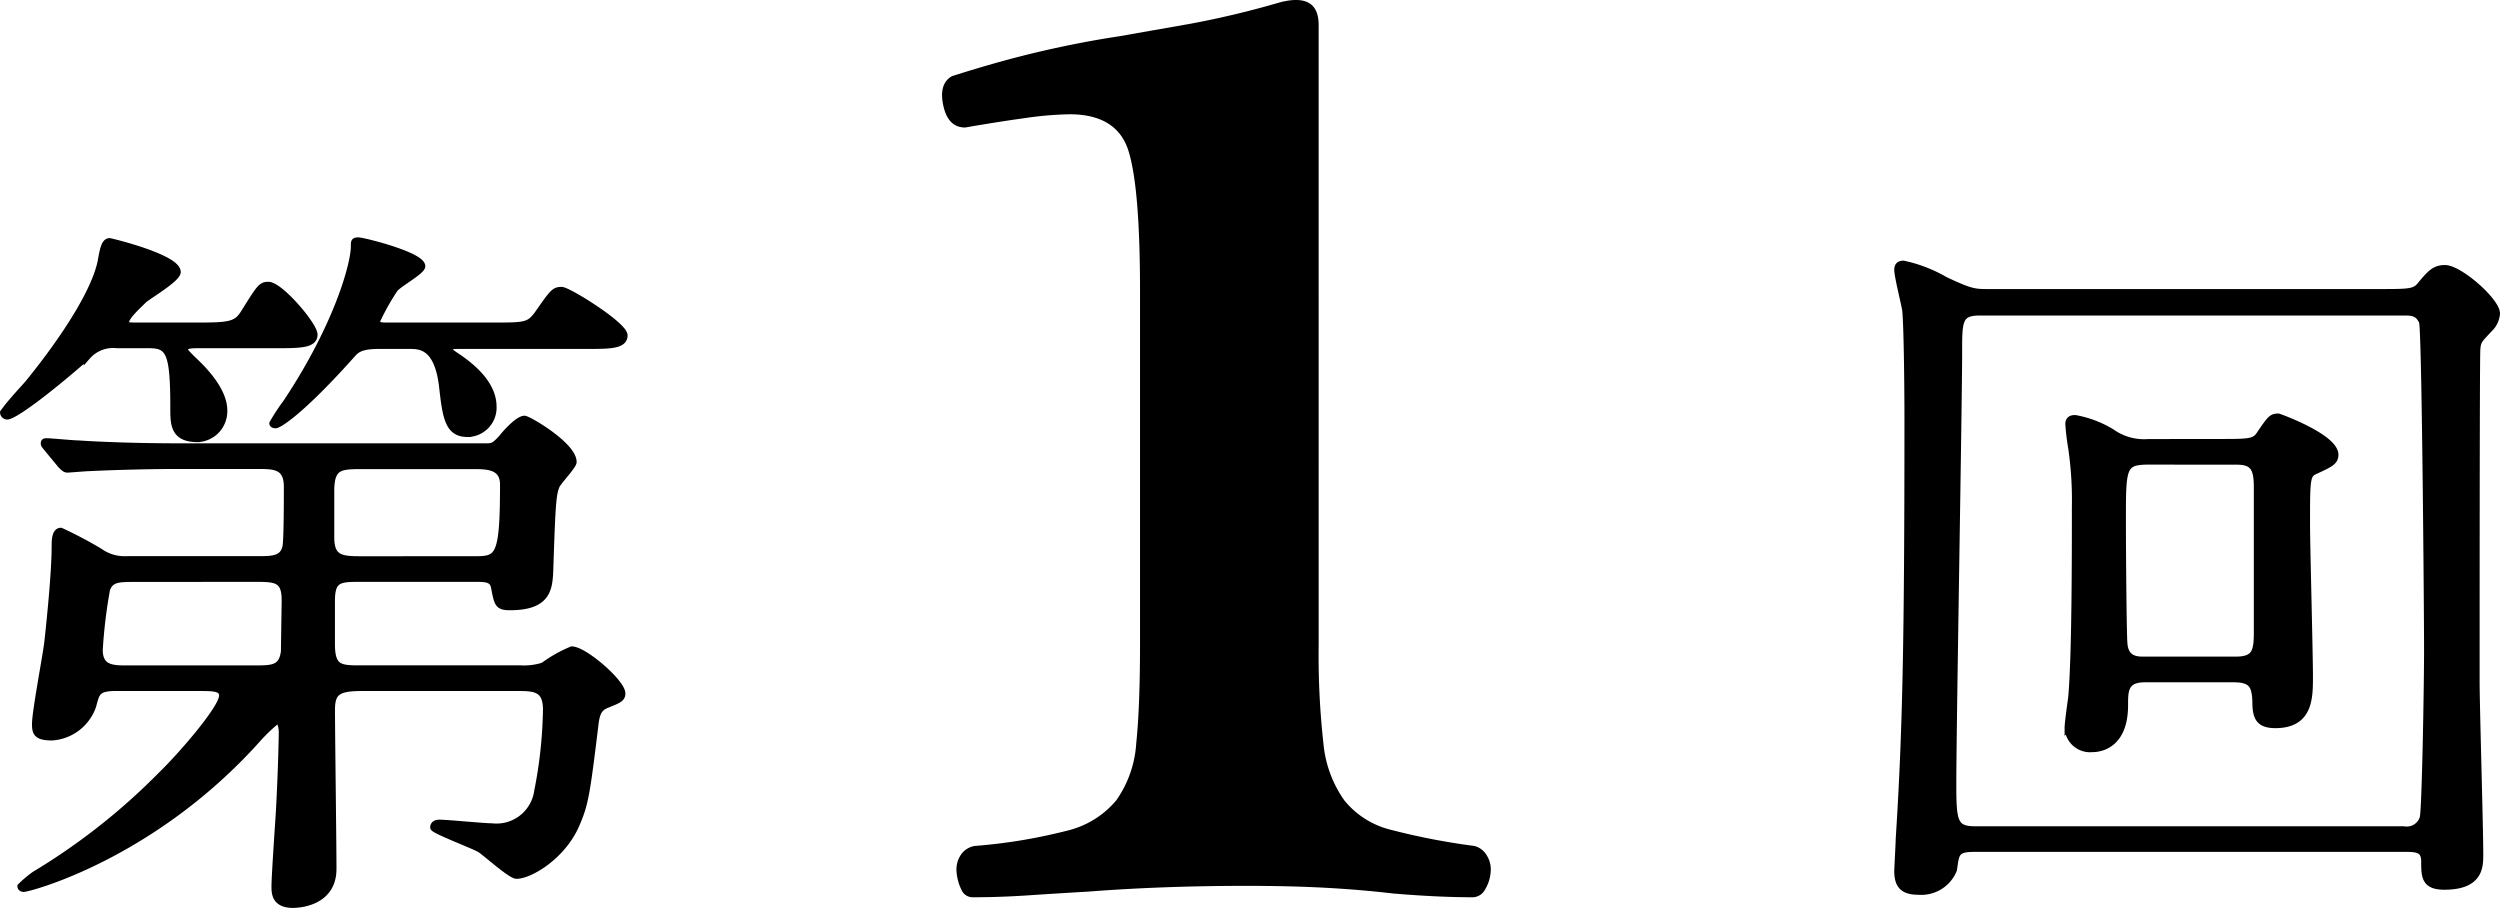
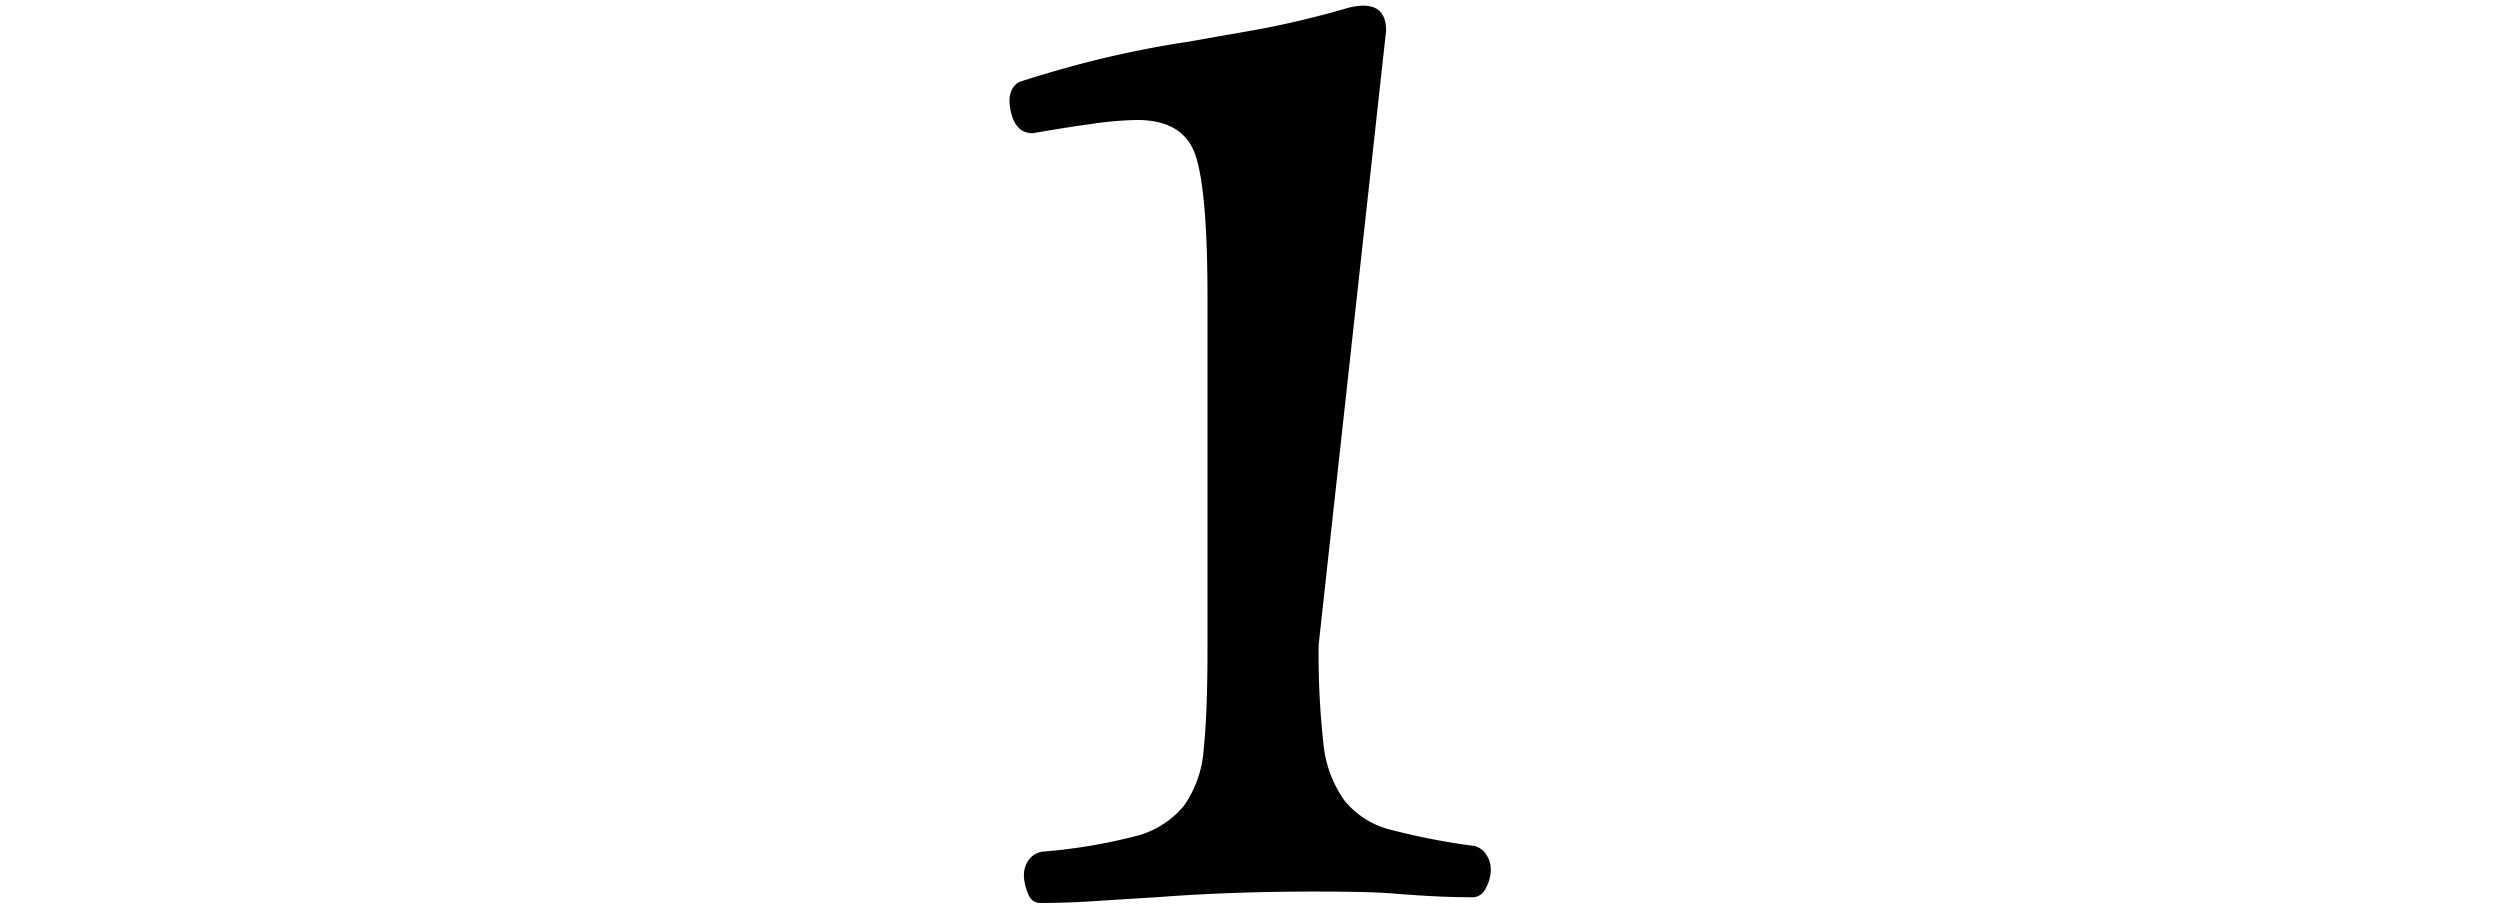
<svg xmlns="http://www.w3.org/2000/svg" height="67.361" viewBox="0 0 185.482 67.361" width="185.482">
-   <path d="m34.122-18.189a59.276 59.276 0 0 0 .352 7.332 8.67 8.67 0 0 0 1.551 4.23 6.389 6.389 0 0 0 3.455 2.185 50.348 50.348 0 0 0 6.2 1.2 1.5 1.5 0 0 1 .917.705 1.96 1.96 0 0 1 .282 1.269 2.9 2.9 0 0 1 -.42 1.268 1.051 1.051 0 0 1 -.916.564q-1.269 0-2.75-.07t-3.172-.212q-2.397-.282-5.005-.423t-5.852-.141q-6.2 0-11.7.423-2.4.141-4.512.282t-4.092.141a.9.9 0 0 1 -.846-.564 3.618 3.618 0 0 1 -.353-1.269 1.96 1.96 0 0 1 .282-1.269 1.543 1.543 0 0 1 1.057-.705 40.208 40.208 0 0 0 6.839-1.128 6.825 6.825 0 0 0 3.666-2.256 8.212 8.212 0 0 0 1.481-4.23q.282-2.679.282-7.332v-26.226q0-7.614-.846-10.363t-4.371-2.75a25.351 25.351 0 0 0 -3.314.282q-2.044.282-4.441.7-1.269 0-1.622-1.621t.635-2.186q3.525-1.128 6.556-1.833t5.851-1.128q2.4-.423 5.217-.917a67.867 67.867 0 0 0 6.767-1.616q2.82-.705 2.82 1.692z" transform="translate(63.714 66.007)" />
+   <path d="m34.122-18.189a59.276 59.276 0 0 0 .352 7.332 8.67 8.67 0 0 0 1.551 4.23 6.389 6.389 0 0 0 3.455 2.185 50.348 50.348 0 0 0 6.2 1.2 1.5 1.5 0 0 1 .917.705 1.96 1.96 0 0 1 .282 1.269 2.9 2.9 0 0 1 -.42 1.268 1.051 1.051 0 0 1 -.916.564q-1.269 0-2.75-.07t-3.172-.212t-5.852-.141q-6.2 0-11.7.423-2.4.141-4.512.282t-4.092.141a.9.9 0 0 1 -.846-.564 3.618 3.618 0 0 1 -.353-1.269 1.96 1.96 0 0 1 .282-1.269 1.543 1.543 0 0 1 1.057-.705 40.208 40.208 0 0 0 6.839-1.128 6.825 6.825 0 0 0 3.666-2.256 8.212 8.212 0 0 0 1.481-4.23q.282-2.679.282-7.332v-26.226q0-7.614-.846-10.363t-4.371-2.75a25.351 25.351 0 0 0 -3.314.282q-2.044.282-4.441.7-1.269 0-1.622-1.621t.635-2.186q3.525-1.128 6.556-1.833t5.851-1.128q2.4-.423 5.217-.917a67.867 67.867 0 0 0 6.767-1.616q2.82-.705 2.82 1.692z" transform="translate(63.714 66.007)" />
  <g stroke="#000" stroke-width=".5">
-     <path d="m-7.776-11.988c1.026 0 1.566.054 1.566.594 0 .972-3.24 4.644-4.536 5.886a47.536 47.536 0 0 1 -9.4 7.4 8.616 8.616 0 0 0 -1.026.864c0 .054.054.162.216.162.378 0 9.5-2.376 17.28-11.016a12.428 12.428 0 0 1 1.516-1.46c.324 0 .378.648.378.864 0 .432-.054 3.024-.216 5.94-.054.864-.324 4.754-.324 5.508 0 .486 0 1.35 1.35 1.35.162-.004 2.972-.004 2.972-2.646 0-1.836-.11-10.098-.11-11.772 0-1.3.378-1.674 2.214-1.674h11.61c1.242 0 2.106.054 2.106 1.62a33.388 33.388 0 0 1 -.648 6.048 3.077 3.077 0 0 1 -3.4 2.646c-.594 0-3.294-.27-3.888-.27-.378 0-.432.216-.432.324 0 .216 2.916 1.3 3.456 1.62.432.27 2.268 1.944 2.7 1.944.972 0 3.4-1.4 4.428-3.78.648-1.512.756-2.106 1.4-7.4.108-1.026.378-1.3.918-1.512.81-.324 1.08-.432 1.08-.81 0-.81-2.808-3.24-3.726-3.24a10.073 10.073 0 0 0 -2.108 1.19 4.614 4.614 0 0 1 -1.674.216h-11.826c-1.566 0-2.214 0-2.214-1.836v-3.186c0-1.674.594-1.674 2.214-1.674h8.32c.972 0 1.458 0 1.566.756.216 1.134.27 1.35 1.134 1.35 2.862 0 2.916-1.4 2.97-2.862.162-4.968.216-5.508.486-6.156.162-.324 1.242-1.458 1.242-1.728 0-1.242-3.348-3.186-3.618-3.186-.432 0-1.3.918-1.674 1.4-.594.648-.7.648-1.3.648h-22.676c-3.078 0-5.886-.108-7.452-.216-.378 0-2-.162-2.376-.162-.054 0-.162 0-.162.108s0 .108.216.378l1.026 1.242c.216.216.324.324.486.324.108 0 1.4-.108 1.566-.108 2.214-.108 4.86-.162 6.426-.162h6.21c1.188 0 2.106.054 2.106 1.566 0 .756 0 4.05-.108 4.482-.216.918-1.026.918-2.052.918h-9.72a3.172 3.172 0 0 1 -2.052-.594 30.813 30.813 0 0 0 -2.864-1.51c-.432 0-.432.756-.432 1.08 0 1.89-.324 5.13-.54 7.128-.108.972-.918 5.184-.918 6.1 0 .648.108.972 1.242.972a3.446 3.446 0 0 0 3.024-2.322c.27-1.026.324-1.35 1.782-1.35zm11.826-9.5c-1.512 0-2.214-.108-2.214-1.674v-3.4c0-1.836.648-1.89 2.268-1.89h8.37c1.026 0 2.16.054 2.16 1.4 0 5.562-.378 5.562-2.268 5.562zm-7.938 1.4c1.62 0 2.322 0 2.322 1.62 0 .216-.054 3.4-.054 3.78-.162 1.3-.864 1.3-2.268 1.3h-9.4c-1.026 0-2.052 0-2.052-1.4a37.24 37.24 0 0 1 .54-4.482c.27-.81.918-.81 2.052-.81zm-7.776-17.334c1.512 0 1.836.54 1.836 4.7 0 1.188 0 2.268 1.782 2.268a2.039 2.039 0 0 0 1.946-2.108c0-1.512-1.566-3.078-2.322-3.78-.486-.486-.594-.594-.594-.756 0-.324.54-.324 1.134-.324h5.562c1.836 0 2.916 0 2.916-.756 0-.7-2.538-3.672-3.4-3.672-.54 0-.648.216-1.836 2.106-.54.864-1.134.918-3.456.918h-4.158c-1.026 0-1.134 0-1.134-.27 0-.432.918-1.242 1.35-1.674.378-.324 2.484-1.566 2.484-2.052 0-1.08-4.968-2.268-5.022-2.268-.378 0-.486.594-.648 1.512-.54 2.538-3.24 6.372-5.4 9.018-.324.378-1.3 1.4-1.836 2.16a.289.289 0 0 0 .27.27c.54 0 3.186-2 5.94-4.428a2.551 2.551 0 0 1 2.214-.864zm32.4.054c1.782 0 2.862 0 2.862-.756s-4.158-3.348-4.644-3.348c-.54 0-.648.162-1.782 1.782-.648.864-.918.864-3.456.864h-7.56c-.648 0-.918 0-.918-.378a17.306 17.306 0 0 1 1.3-2.322c.216-.378 2.052-1.35 2.052-1.728 0-.81-4.374-1.89-4.7-1.89s-.324.054-.324.432c0 1.242-1.188 5.778-5.022 11.556a15.244 15.244 0 0 0 -1.028 1.566s0 .108.216.108 1.836-.918 5.778-5.346c.324-.324.7-.54 1.89-.54h2.268c.756 0 2.052 0 2.43 2.916.27 2.43.432 3.618 1.89 3.618a1.927 1.927 0 0 0 1.89-2c0-1.62-1.458-2.862-2.538-3.618-.486-.324-.756-.486-.756-.7s.324-.216.918-.216z" transform="translate(22.714 63.007)" />
-     <path d="m15.714-.054c.918 0 1.458.054 1.458.972 0 1.08 0 1.836 1.458 1.836 2.646 0 2.646-1.458 2.646-2.376 0-2.052-.27-11.016-.27-12.8 0-4.1 0-24.192.054-24.678.054-.648.162-.7.918-1.512a1.736 1.736 0 0 0 .54-1.134c0-.918-2.754-3.348-3.834-3.348-.756 0-1.08.378-1.728 1.134-.486.648-.756.648-3.294.648h-28.836c-1.026 0-1.3 0-3.24-.918a10.567 10.567 0 0 0 -3.078-1.188c-.324 0-.432.162-.432.432 0 .486.54 2.592.594 3.024.108 1.188.162 5.292.162 8.154 0 17.064-.162 23.382-.648 31.05 0 .27-.108 2.214-.108 2.376 0 1.134.486 1.512 1.566 1.512a2.589 2.589 0 0 0 2.592-1.62c.166-1.24.166-1.564 1.566-1.564zm-31.86-1.4c-1.566 0-1.674-.54-1.674-3.348 0-4.32.432-28.134.432-32.076 0-2.322 0-2.97 1.566-2.97h31.428c.594 0 1.08 0 1.4.7.216.486.378 21.762.378 24.3 0 2.808-.162 11.988-.324 12.528a1.271 1.271 0 0 1 -1.458.864zm12.8-28.728a4.133 4.133 0 0 1 -2.7-.756 7.927 7.927 0 0 0 -2.7-1.026c-.324 0-.486.108-.486.432a17.874 17.874 0 0 0 .216 1.782 26.9 26.9 0 0 1 .27 4.374c0 3.672 0 11.016-.27 14.094-.054.378-.27 1.944-.27 2.268a1.64 1.64 0 0 0 1.78 1.562c.27 0 2.43 0 2.43-3.24 0-1.08 0-1.944 1.512-1.944h6.534c1.35 0 1.62.432 1.674 1.62 0 1.134.162 1.782 1.458 1.782 2.538 0 2.538-2 2.538-3.564 0-1.782-.216-9.72-.216-11.34 0-3.348 0-3.672.648-3.942 1.026-.486 1.458-.648 1.458-1.188 0-1.3-4.158-2.808-4.212-2.808-.486 0-.594.162-1.3 1.188-.432.7-.7.7-3.186.7zm6.534 1.4c1.242 0 1.566.432 1.566 1.944v10.746c0 1.458-.162 2.052-1.62 2.052h-6.75c-.54 0-1.458 0-1.512-1.3-.054-.594-.108-6.372-.108-9.072 0-3.942 0-4.374 1.944-4.374z" transform="translate(162.714 63.007)" />
-   </g>
+     </g>
</svg>